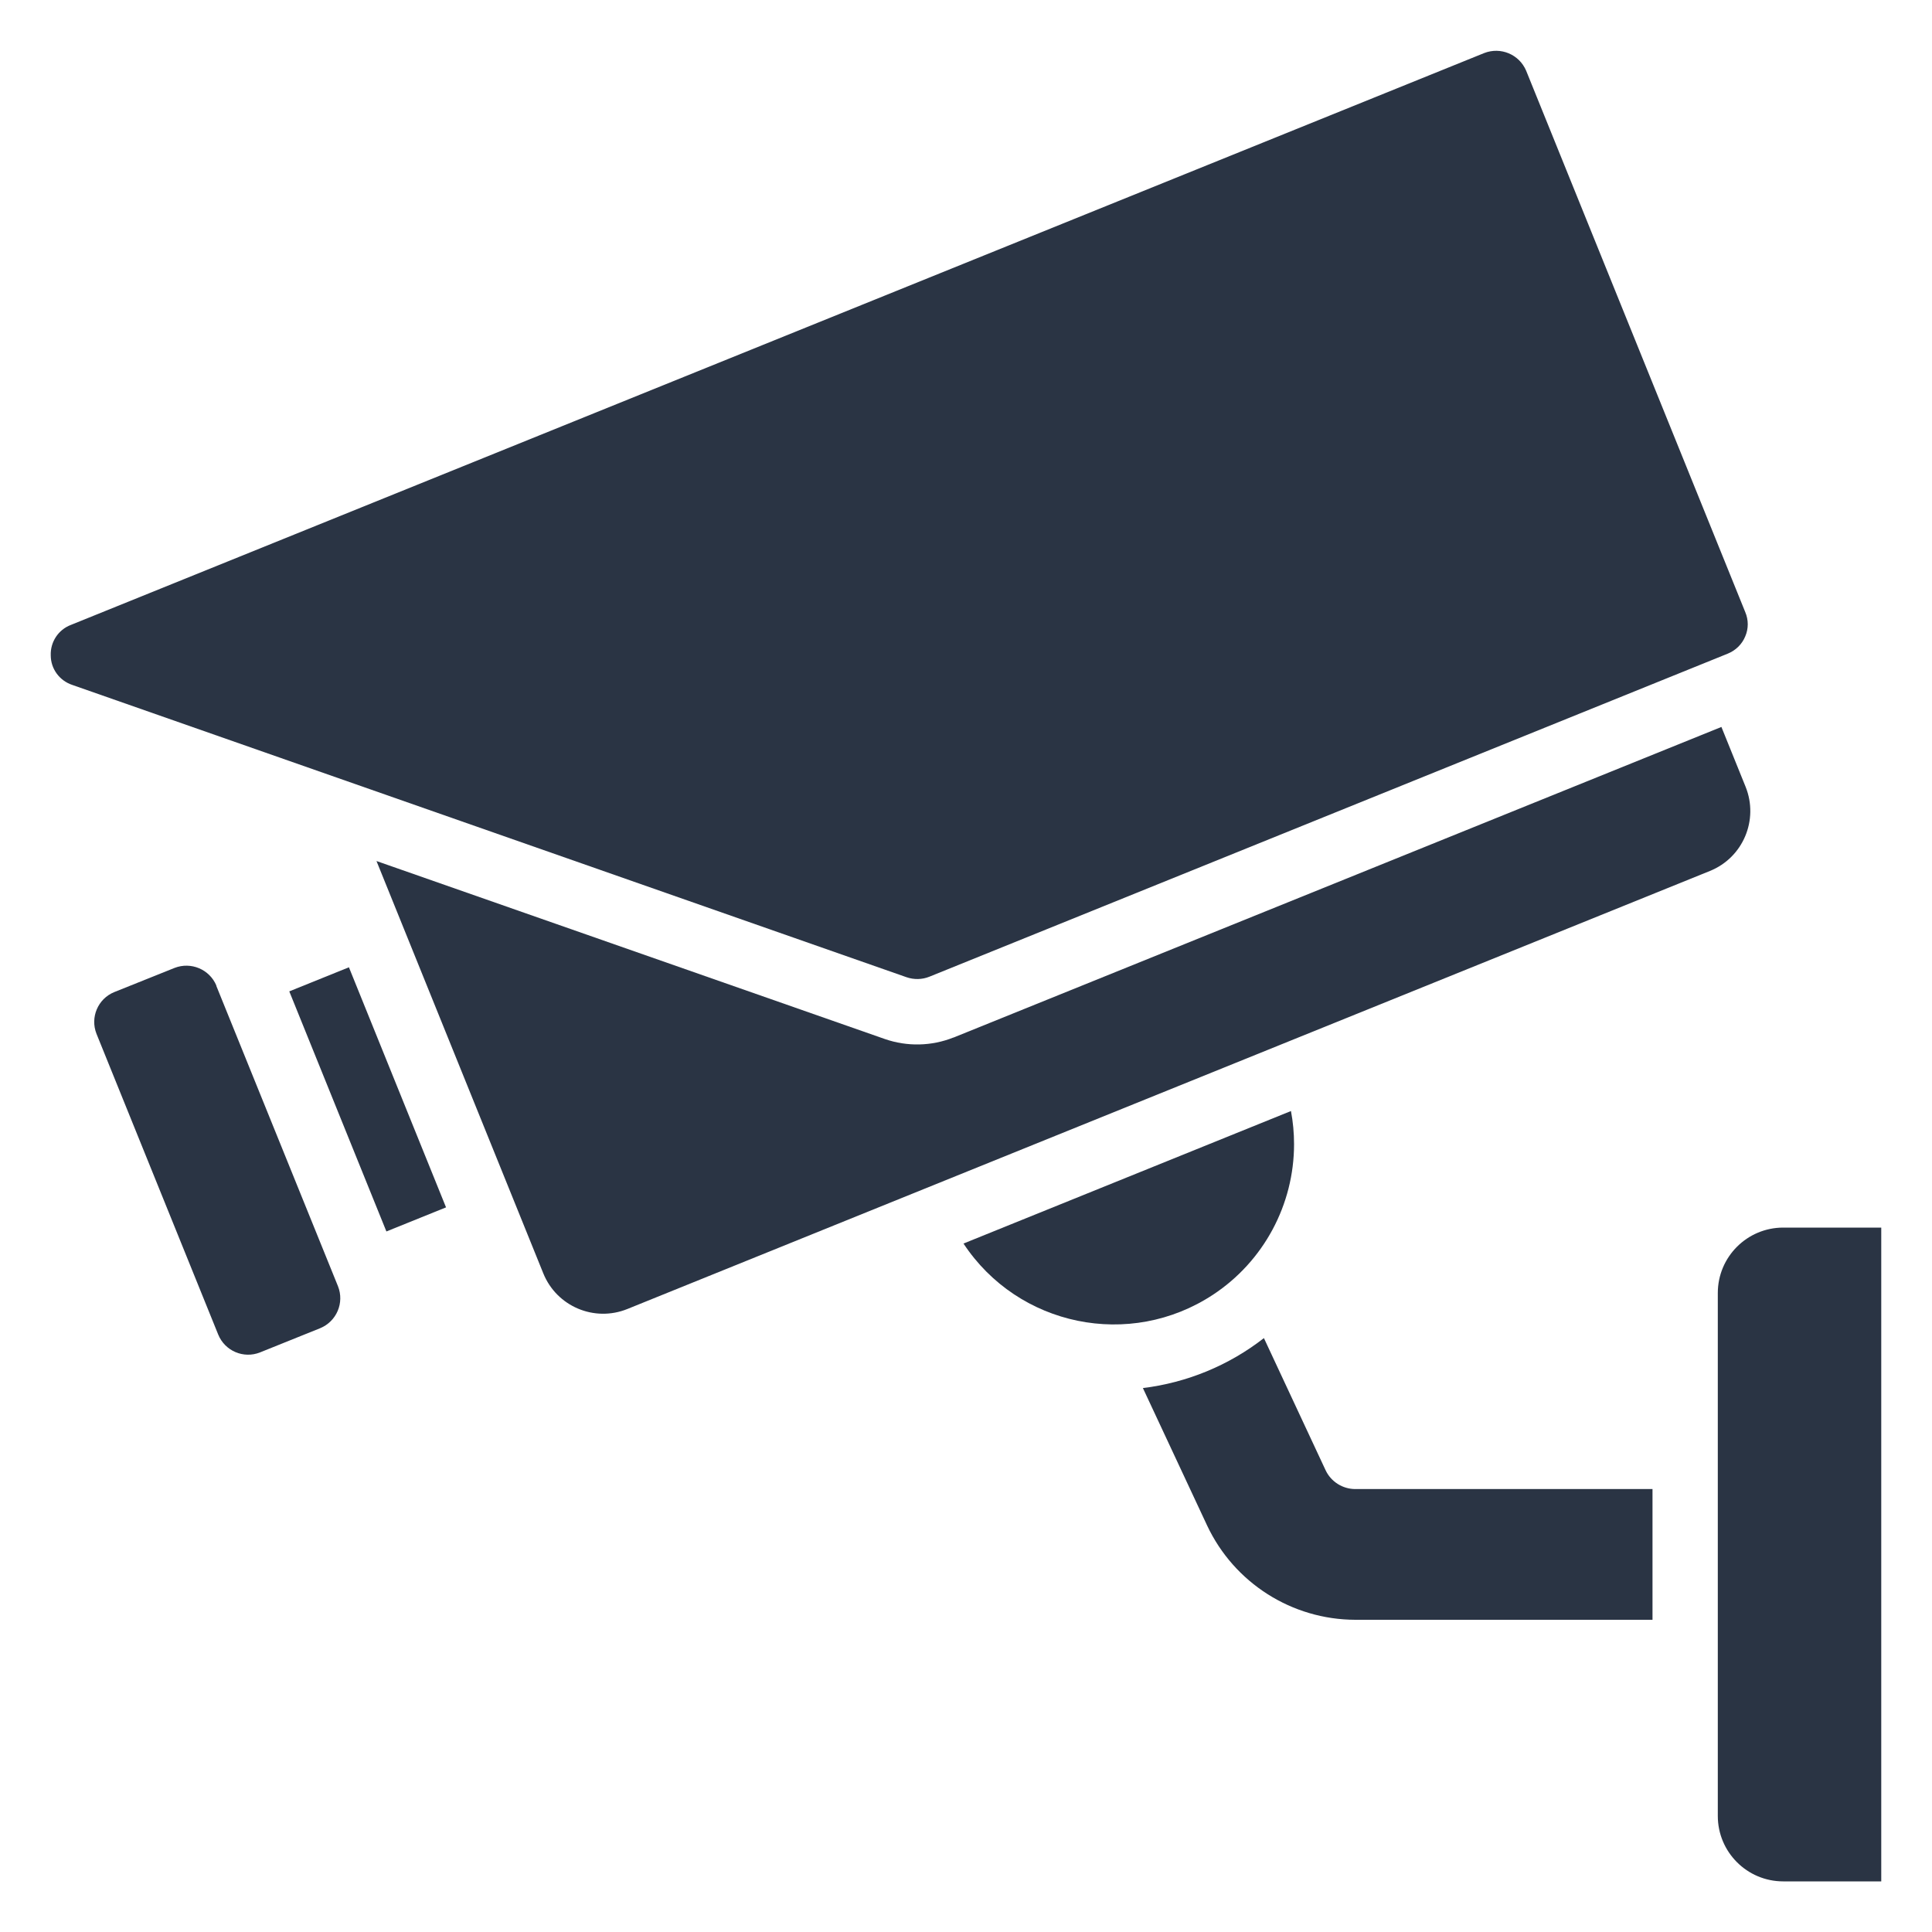
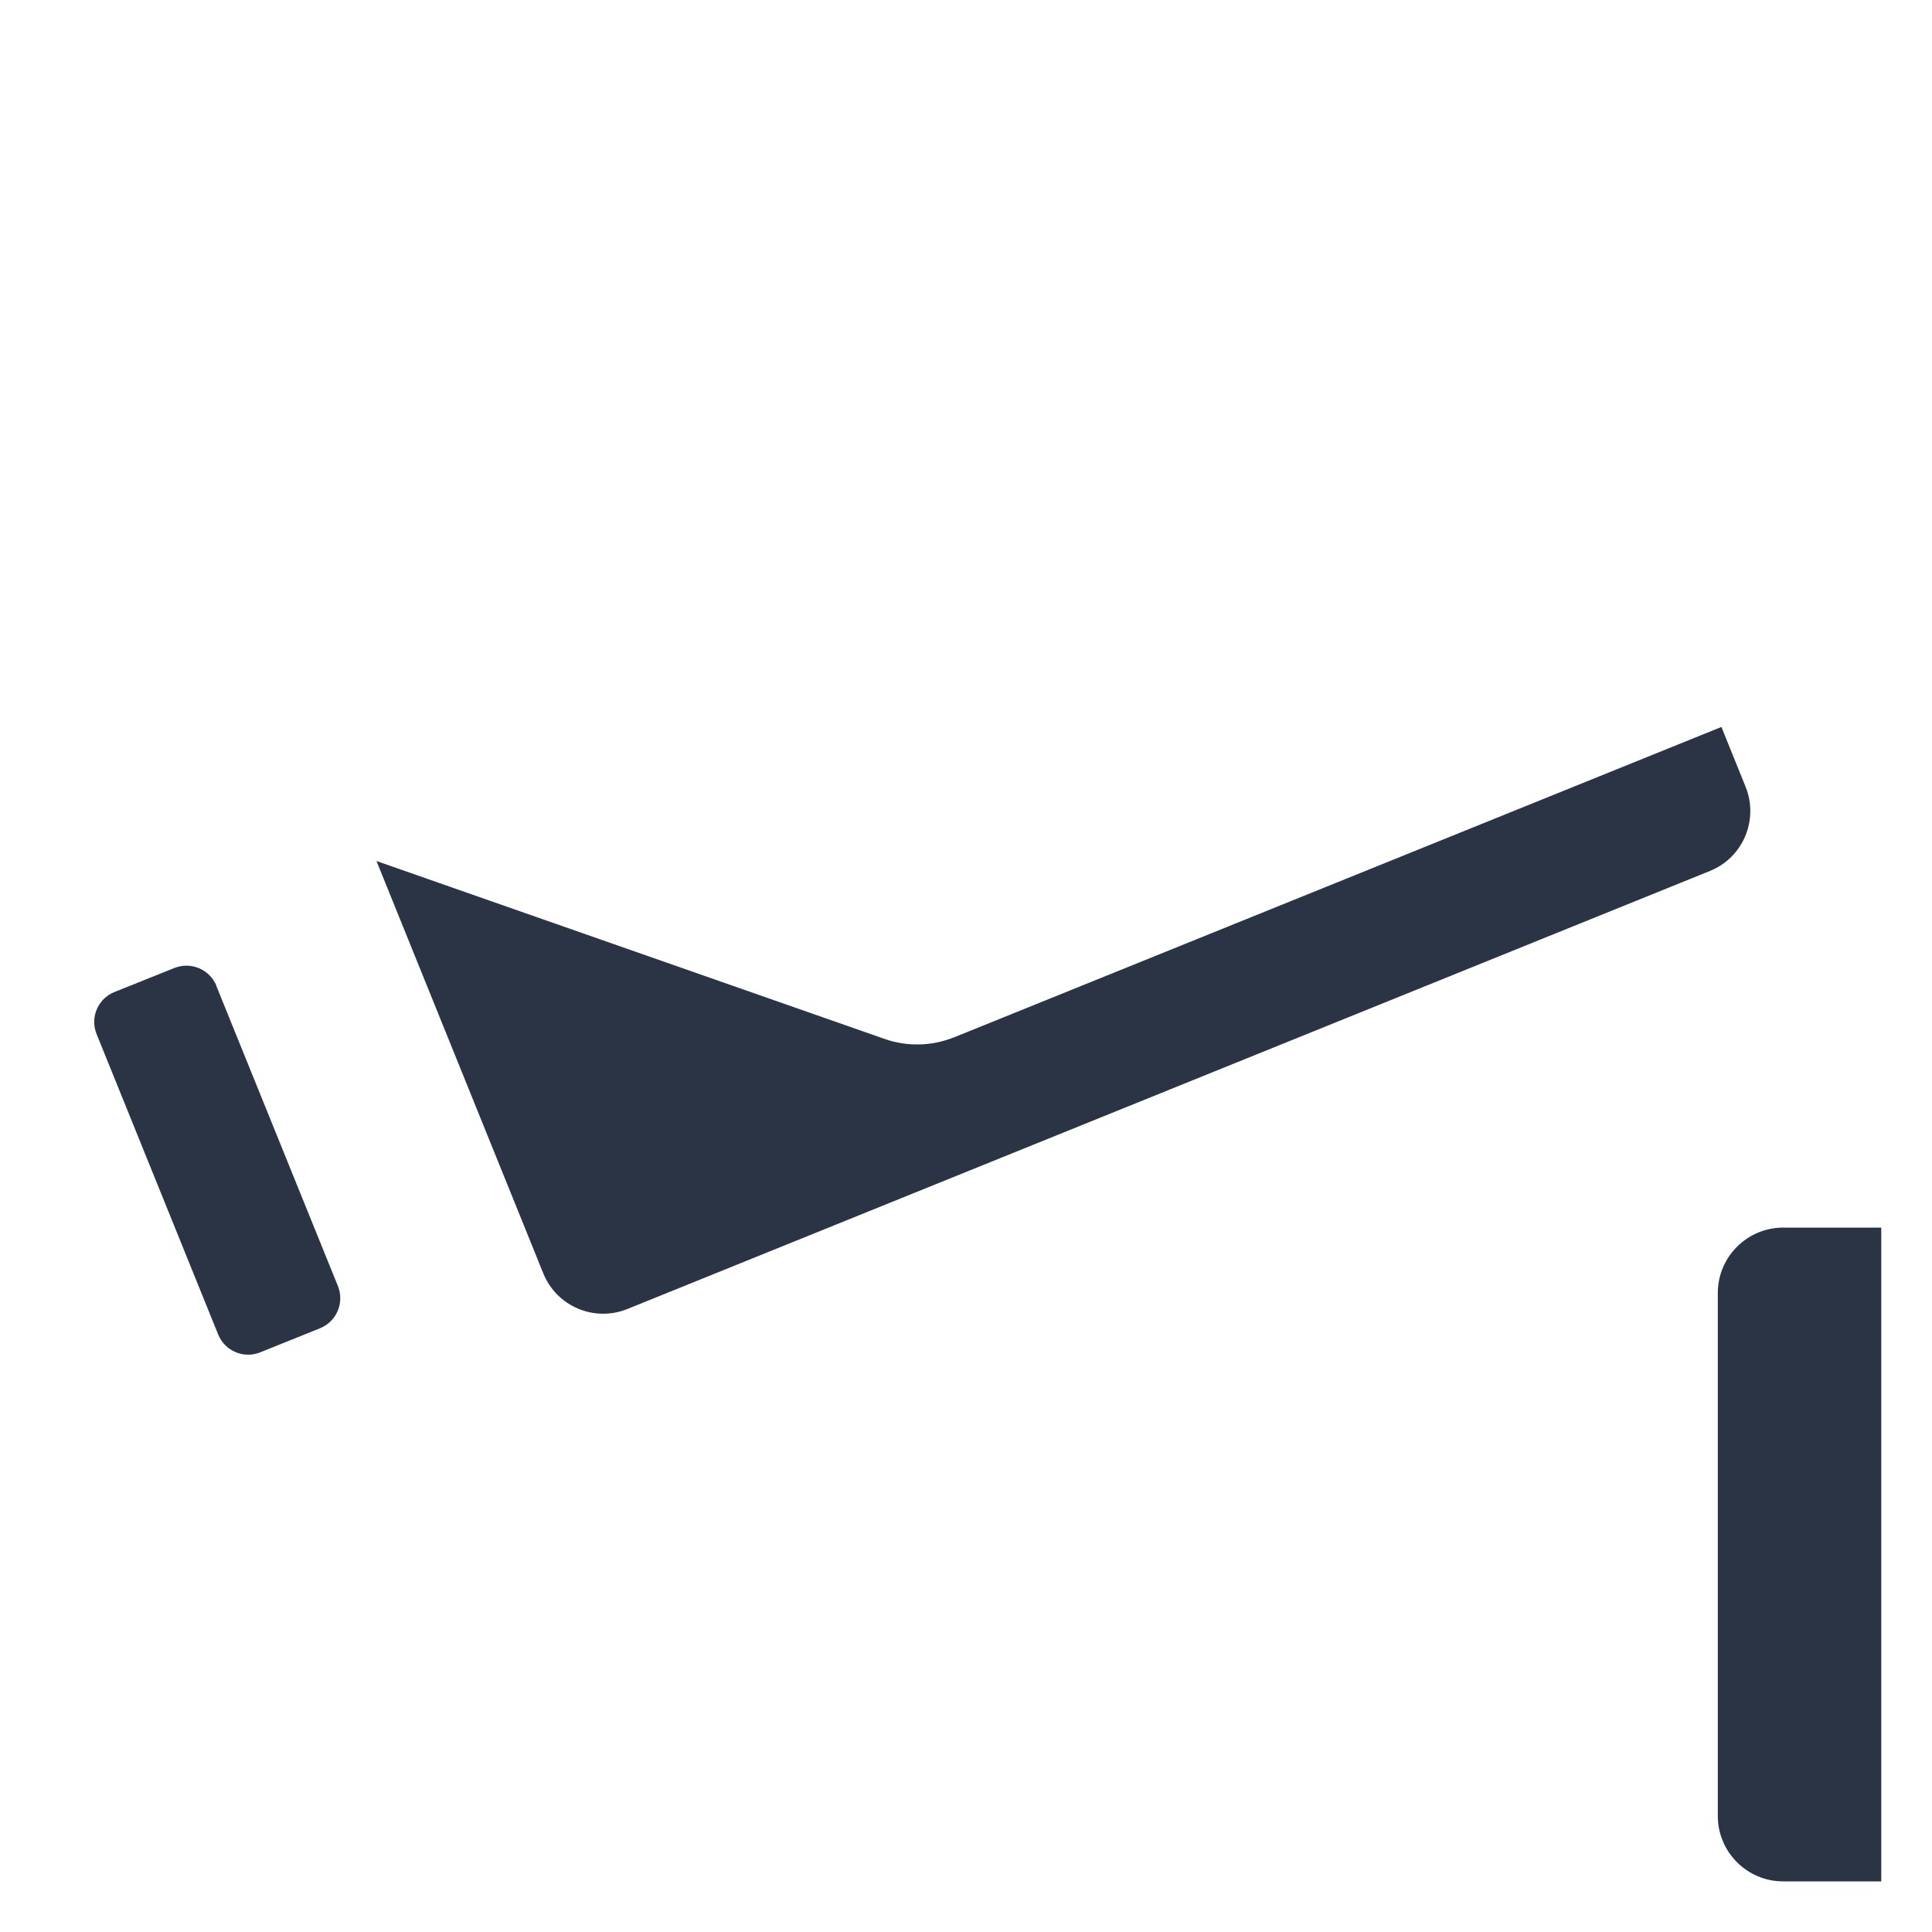
<svg xmlns="http://www.w3.org/2000/svg" id="Layer_1" width="150" height="150" version="1.1" viewBox="0 0 150 150">
  <defs>
    <style>
      .st0 {
        fill: #2a3444;
      }
    </style>
  </defs>
-   <path class="st0" d="M3.94,50.88c0,1.05.68,1.97,1.68,2.3l64.76,22.69c.58.2,1.21.19,1.78-.04l61.98-25.08c.62-.25,1.11-.73,1.36-1.34.26-.6.26-1.28,0-1.89L118.49,5.49c-.54-1.27-1.98-1.87-3.26-1.37L5.5,48.52c-.97.37-1.6,1.32-1.56,2.37h0Z" />
  <path class="st0" d="M16.8,76.52c-.53-1.26-1.97-1.87-3.25-1.37l-4.69,1.88c-1.26.52-1.87,1.96-1.37,3.23l9.45,23.35c.52,1.28,1.97,1.9,3.25,1.39l4.67-1.88c1.28-.53,1.89-1.98,1.38-3.26l-9.45-23.33h.01Z" />
  <path class="st0" d="M133.37,100.38v40.61c0,2.8,2.27,5.08,5.08,5.08h7.61v-50.76h-7.61c-2.8,0-5.08,2.27-5.08,5.08h0Z" />
-   <path class="st0" d="M22.46,76.97l4.63-1.87,7.54,18.64-4.63,1.87-7.54-18.64Z" />
-   <path class="st0" d="M74.8,96.54c4.25,6.45,12.93,8.23,19.38,3.98,3.93-2.59,6.29-6.99,6.29-11.69,0-.86-.08-1.73-.24-2.57l-25.43,10.29h0Z" />
-   <path class="st0" d="M88.73,107.76l4.99,10.68c2.1,4.46,6.58,7.31,11.51,7.32h23.07v-10.15h-23.07c-.99,0-1.89-.57-2.31-1.46l-4.79-10.26c-2.72,2.12-5.97,3.46-9.4,3.88h0Z" />
  <path class="st0" d="M74.03,80.55c-1.7.68-3.6.72-5.33.12l-39.47-13.82,12.95,32.01c1.04,2.57,3.96,3.81,6.53,2.77h0l84.05-34.01c2.57-1.04,3.8-3.96,2.77-6.53l-1.88-4.65-59.63,24.12h0Z" />
</svg>